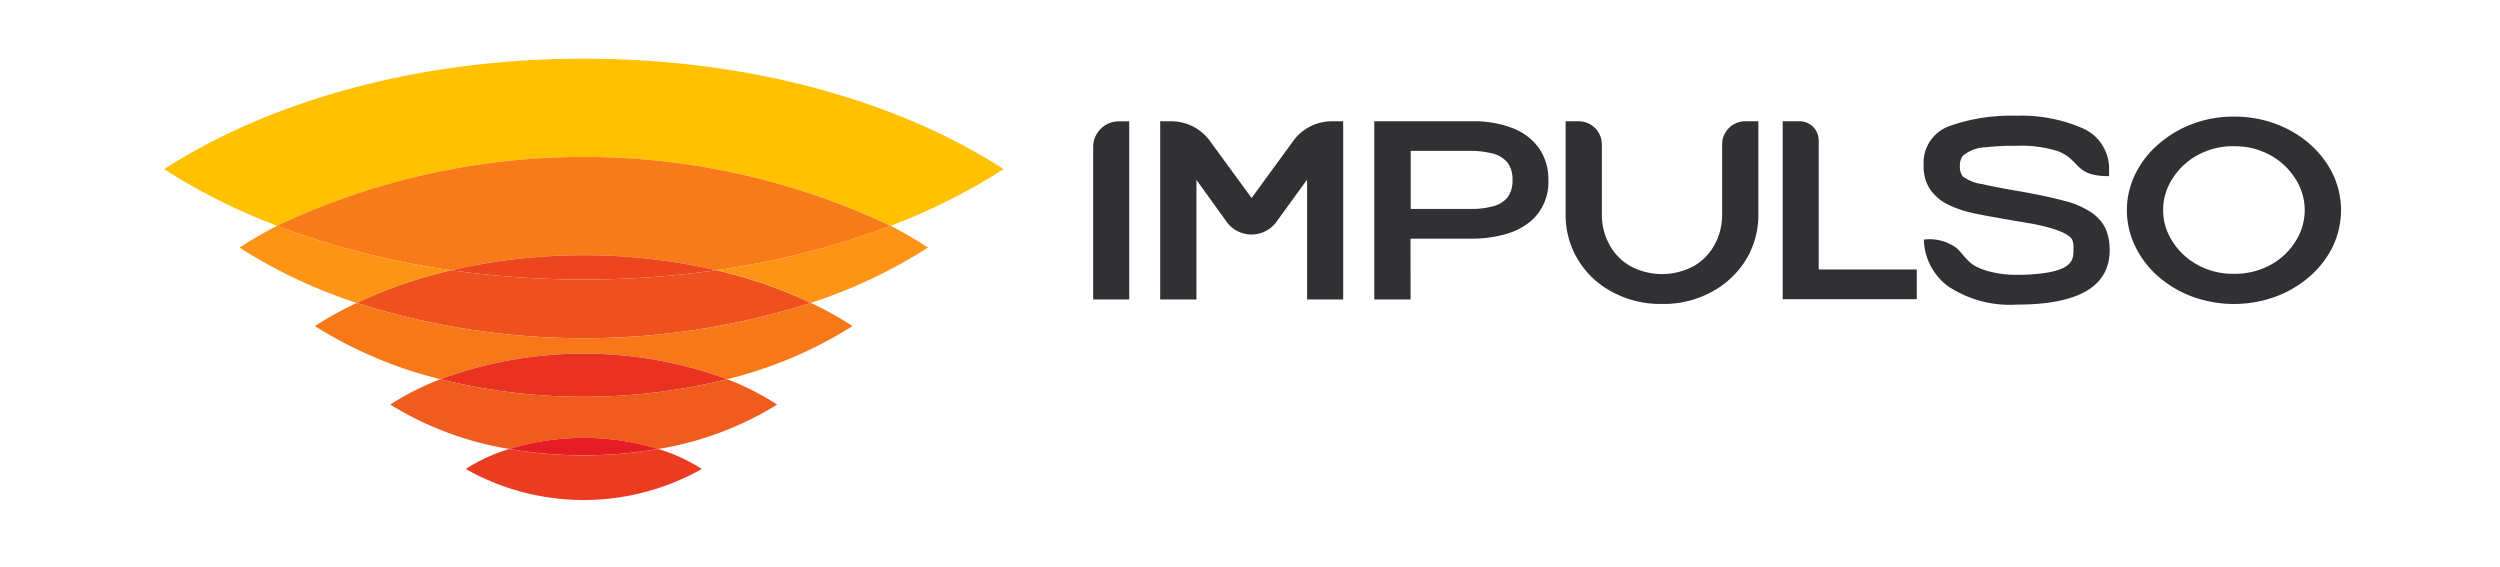
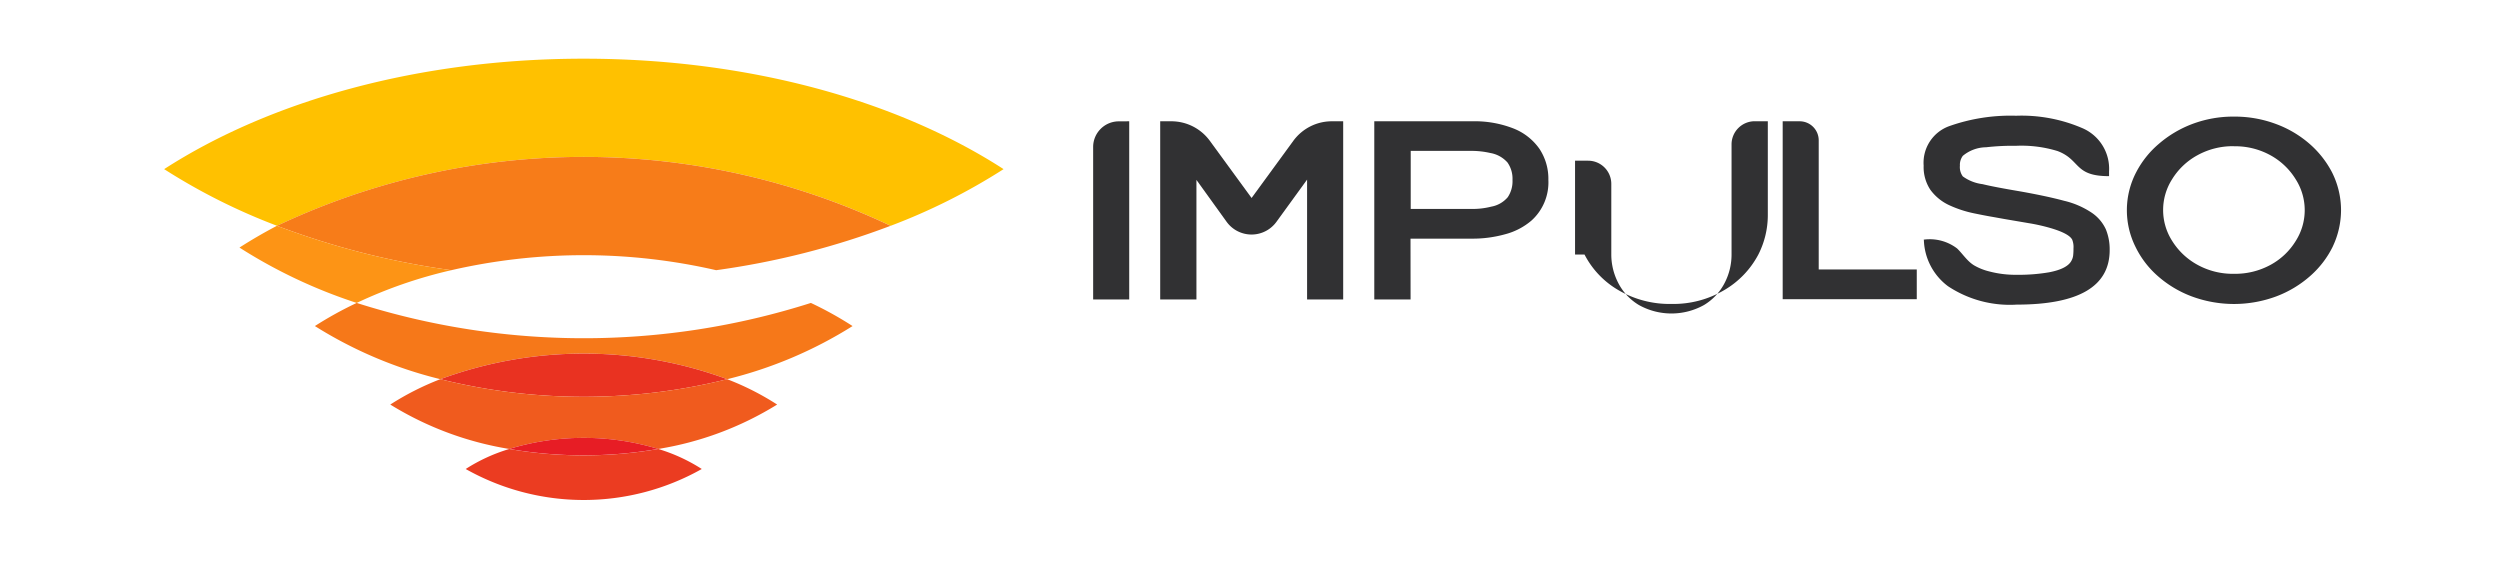
<svg xmlns="http://www.w3.org/2000/svg" width="150" height="34" viewBox="0 0 150 34">
  <defs>
    <clipPath id="clip-LOGONUEVO">
      <rect width="150" height="34" />
    </clipPath>
  </defs>
  <g id="LOGONUEVO" clip-path="url(#clip-LOGONUEVO)">
    <rect width="150" height="34" fill="rgba(255,255,255,0)" />
    <g id="Grupo_61" data-name="Grupo 61" transform="translate(9.844 3.518)">
      <g id="Grupo_4" data-name="Grupo 4" style="mix-blend-mode: multiply;isolation: isolate">
        <g id="Grupo_3" data-name="Grupo 3">
          <path id="Trazado_2" data-name="Trazado 2" d="M543.3,296.4a36.374,36.374,0,0,1-6.775,3.4,43.049,43.049,0,0,0-36.816,0,36.576,36.576,0,0,1-6.775-3.4c6.355-4.1,15.271-6.627,25.175-6.627,9.927,0,18.843,2.524,25.191,6.627" transform="translate(-492.929 -289.77)" fill="#ffc100" />
        </g>
      </g>
      <g id="Grupo_6" data-name="Grupo 6" transform="translate(6.775 5.896)" style="mix-blend-mode: multiply;isolation: isolate">
        <g id="Grupo_5" data-name="Grupo 5">
          <path id="Trazado_3" data-name="Trazado 3" d="M544.407,306.664a47.846,47.846,0,0,1-10.467,2.664,35.478,35.478,0,0,0-15.89,0,47.892,47.892,0,0,1-10.459-2.664,43.049,43.049,0,0,1,36.816,0" transform="translate(-507.591 -302.53)" fill="#f77c19" />
        </g>
      </g>
      <g id="Grupo_8" data-name="Grupo 8" transform="translate(17.234 11.794)" style="mix-blend-mode: multiply;isolation: isolate">
        <g id="Grupo_7" data-name="Grupo 7">
-           <path id="Trazado_4" data-name="Trazado 4" d="M546.117,316.194a56.6,56.6,0,0,1-15.891,0,35.482,35.482,0,0,1,15.891,0" transform="translate(-530.226 -315.293)" fill="#ec4520" />
-         </g>
+           </g>
      </g>
      <g id="Grupo_10" data-name="Grupo 10" transform="translate(11.558 12.695)" style="mix-blend-mode: multiply;isolation: isolate">
        <g id="Grupo_9" data-name="Grupo 9">
-           <path id="Trazado_5" data-name="Trazado 5" d="M545.192,319.206a44.887,44.887,0,0,1-27.25,0,27.681,27.681,0,0,1,5.676-1.963,56.6,56.6,0,0,0,15.89,0,27.308,27.308,0,0,1,5.683,1.963" transform="translate(-517.942 -317.243)" fill="#ee511e" />
-         </g>
+           </g>
      </g>
      <g id="Grupo_12" data-name="Grupo 12" transform="translate(9.049 14.658)" style="mix-blend-mode: multiply;isolation: isolate">
        <g id="Grupo_11" data-name="Grupo 11">
          <path id="Trazado_6" data-name="Trazado 6" d="M544.773,322.879a25.533,25.533,0,0,1-7.521,3.188,24.884,24.884,0,0,0-17.212,0,25.49,25.49,0,0,1-7.529-3.188,22.131,22.131,0,0,1,2.51-1.387,44.887,44.887,0,0,0,27.25,0,21.26,21.26,0,0,1,2.5,1.387" transform="translate(-512.511 -321.492)" fill="#f67819" />
        </g>
      </g>
      <g id="Grupo_14" data-name="Grupo 14" transform="translate(16.577 17.698)" style="mix-blend-mode: multiply;isolation: isolate">
        <g id="Grupo_13" data-name="Grupo 13">
          <path id="Trazado_7" data-name="Trazado 7" d="M546.016,329.607a35.613,35.613,0,0,1-17.212,0,24.884,24.884,0,0,1,17.212,0" transform="translate(-528.804 -328.071)" fill="#e93221" />
        </g>
      </g>
      <g id="Grupo_16" data-name="Grupo 16" transform="translate(13.574 19.234)" style="mix-blend-mode: multiply;isolation: isolate">
        <g id="Grupo_15" data-name="Grupo 15">
          <path id="Trazado_8" data-name="Trazado 8" d="M545.515,332.915a19.428,19.428,0,0,1-7.13,2.664h-.007a15.38,15.38,0,0,0-8.938,0,19.511,19.511,0,0,1-7.137-2.664,16.58,16.58,0,0,1,3-1.521,35.614,35.614,0,0,0,17.212,0,16.258,16.258,0,0,1,3,1.521" transform="translate(-522.304 -331.394)" fill="#f05b1e" />
        </g>
      </g>
      <g id="Grupo_18" data-name="Grupo 18" transform="translate(18.098 23.418)" style="mix-blend-mode: multiply;isolation: isolate">
        <g id="Grupo_17" data-name="Grupo 17">
          <path id="Trazado_9" data-name="Trazado 9" d="M546.259,341.654a14.416,14.416,0,0,1-14.164,0,10.253,10.253,0,0,1,2.613-1.2,26.23,26.23,0,0,0,8.938,0h.007a10.32,10.32,0,0,1,2.607,1.2" transform="translate(-532.095 -340.45)" fill="#eb3c21" />
        </g>
      </g>
      <g id="Grupo_20" data-name="Grupo 20" transform="translate(20.711 22.754)" style="mix-blend-mode: multiply;isolation: isolate">
        <g id="Grupo_19" data-name="Grupo 19">
          <path id="Trazado_10" data-name="Trazado 10" d="M546.687,339.676a26.195,26.195,0,0,1-8.938,0,15.359,15.359,0,0,1,8.938,0" transform="translate(-537.749 -339.012)" fill="#e71d25" />
        </g>
      </g>
      <g id="Grupo_25" data-name="Grupo 25" transform="translate(4.524 10.03)">
        <g id="Grupo_22" data-name="Grupo 22" style="mix-blend-mode: multiply;isolation: isolate">
          <g id="Grupo_21" data-name="Grupo 21">
            <path id="Trazado_11" data-name="Trazado 11" d="M515.43,314.141a27.793,27.793,0,0,0-5.676,1.963,30.684,30.684,0,0,1-7.034-3.321c.715-.458,1.461-.894,2.251-1.307a47.841,47.841,0,0,0,10.459,2.664" transform="translate(-502.72 -311.477)" fill="#fd9415" />
          </g>
        </g>
        <g id="Grupo_24" data-name="Grupo 24" transform="translate(28.6)" style="mix-blend-mode: multiply;isolation: isolate">
          <g id="Grupo_23" data-name="Grupo 23">
-             <path id="Trazado_12" data-name="Trazado 12" d="M577.323,312.784A30.5,30.5,0,0,1,570.3,316.1a27.309,27.309,0,0,0-5.683-1.963,47.844,47.844,0,0,0,10.467-2.664q1.183.619,2.242,1.307" transform="translate(-564.614 -311.477)" fill="#fd9415" />
-           </g>
+             </g>
        </g>
      </g>
    </g>
    <g id="Grupo_62" data-name="Grupo 62" transform="translate(65.589 6.95)">
      <g id="Grupo_28" data-name="Grupo 28">
        <path id="Trazado_29" data-name="Trazado 29" d="M496.393,251.111V261.8h-2.164v-9.148a1.539,1.539,0,0,1,1.537-1.537Z" transform="translate(-494.229 -250.784)" fill="#313133" />
        <path id="Trazado_30" data-name="Trazado 30" d="M508.759,261.8v-7.189l-1.837,2.531a1.846,1.846,0,0,1-2.991,0l-1.811-2.515V261.8h-2.174V251.111h.666a2.863,2.863,0,0,1,2.317,1.179l2.5,3.423,2.5-3.423a2.864,2.864,0,0,1,2.316-1.179h.68V261.8Z" transform="translate(-495.923 -250.784)" fill="#313133" />
        <path id="Trazado_31" data-name="Trazado 31" d="M520.378,261.8H518.2V251.111h5.882a6.38,6.38,0,0,1,2.458.427,3.438,3.438,0,0,1,1.565,1.22,3.245,3.245,0,0,1,.54,1.873,3.077,3.077,0,0,1-1.017,2.439,3.968,3.968,0,0,1-1.573.818,7.248,7.248,0,0,1-1.974.265h-3.707Zm3.7-5.429a4.522,4.522,0,0,0,1.144-.139,1.682,1.682,0,0,0,.987-.567,1.713,1.713,0,0,0,.284-1.031,1.693,1.693,0,0,0-.3-1.049,1.768,1.768,0,0,0-1.031-.571,5.057,5.057,0,0,0-1.106-.127h-3.67v3.483Z" transform="translate(-501.332 -250.784)" fill="#313133" />
-         <path id="Trazado_32" data-name="Trazado 32" d="M535.077,259.107a5.23,5.23,0,0,1-.566-2.365v-5.631h.786a1.39,1.39,0,0,1,1.389,1.392v4.239a3.705,3.705,0,0,0,.415,1.7,3.289,3.289,0,0,0,1.239,1.327,4.011,4.011,0,0,0,3.911,0,3.306,3.306,0,0,0,1.237-1.327,3.684,3.684,0,0,0,.413-1.7V252.5a1.391,1.391,0,0,1,1.391-1.392h.785v5.631a5.211,5.211,0,0,1-.567,2.365,5.378,5.378,0,0,1-2.047,2.136,5.985,5.985,0,0,1-3.168.83,6.055,6.055,0,0,1-3.174-.823,5.249,5.249,0,0,1-2.043-2.143" transform="translate(-506.163 -250.784)" fill="#313133" />
+         <path id="Trazado_32" data-name="Trazado 32" d="M535.077,259.107v-5.631h.786a1.39,1.39,0,0,1,1.389,1.392v4.239a3.705,3.705,0,0,0,.415,1.7,3.289,3.289,0,0,0,1.239,1.327,4.011,4.011,0,0,0,3.911,0,3.306,3.306,0,0,0,1.237-1.327,3.684,3.684,0,0,0,.413-1.7V252.5a1.391,1.391,0,0,1,1.391-1.392h.785v5.631a5.211,5.211,0,0,1-.567,2.365,5.378,5.378,0,0,1-2.047,2.136,5.985,5.985,0,0,1-3.168.83,6.055,6.055,0,0,1-3.174-.823,5.249,5.249,0,0,1-2.043-2.143" transform="translate(-506.163 -250.784)" fill="#313133" />
        <path id="Trazado_33" data-name="Trazado 33" d="M561.063,260v1.787h-8.045V251.111h1.018a1.144,1.144,0,0,1,1.144,1.144V260Z" transform="translate(-511.646 -250.784)" fill="#313133" />
        <path id="Trazado_34" data-name="Trazado 34" d="M573.072,252.759a7.376,7.376,0,0,0-2.489-.315,14.107,14.107,0,0,0-1.8.088,2.219,2.219,0,0,0-1.395.515.9.9,0,0,0-.174.591.932.932,0,0,0,.174.642,2.548,2.548,0,0,0,1.182.465c.476.116,1.22.259,2.225.428q1.621.287,2.677.572a5.049,5.049,0,0,1,1.659.721,2.422,2.422,0,0,1,.841.994,3.18,3.18,0,0,1,.227,1.244q0,3.268-5.581,3.269a6.711,6.711,0,0,1-4.122-1.106,3.6,3.6,0,0,1-1.444-2.751c0-.014-.018-.043,0-.043a2.707,2.707,0,0,1,1.993.531c.281.271.5.6.8.855a1.9,1.9,0,0,0,.206.151,3.423,3.423,0,0,0,.932.374,6.177,6.177,0,0,0,1.638.2,10.881,10.881,0,0,0,1.937-.149c.746-.142,1.2-.383,1.359-.718a.828.828,0,0,0,.092-.3,3.615,3.615,0,0,0,.019-.421,1.194,1.194,0,0,0-.075-.515q-.175-.352-1.181-.665a10.909,10.909,0,0,0-1.409-.327l-1.483-.253-.628-.113c-.3-.05-.678-.122-1.131-.215a6.815,6.815,0,0,1-1.547-.5,2.91,2.91,0,0,1-1.136-.929,2.46,2.46,0,0,1-.4-1.447,2.333,2.333,0,0,1,1.559-2.376,11,11,0,0,1,3.985-.616,9.216,9.216,0,0,1,4.016.761,2.649,2.649,0,0,1,1.564,2.583v.281C574.051,254.271,574.465,253.283,573.072,252.759Z" transform="translate(-515.208 -250.646)" fill="#313133" />
        <path id="Trazado_35" data-name="Trazado 35" d="M594.724,258.5a5.686,5.686,0,0,1-1.332,1.752,6.574,6.574,0,0,1-2.055,1.245,7.289,7.289,0,0,1-5.091,0,6.554,6.554,0,0,1-2.058-1.245,5.557,5.557,0,0,1-1.32-1.752,4.928,4.928,0,0,1,.063-4.463,5.651,5.651,0,0,1,1.346-1.684,6.667,6.667,0,0,1,2.022-1.2,6.964,6.964,0,0,1,2.492-.44,7.064,7.064,0,0,1,2.495.435,6.477,6.477,0,0,1,2.025,1.187,5.86,5.86,0,0,1,1.351,1.7,5.055,5.055,0,0,1,.552,2.286,5.111,5.111,0,0,1-.491,2.177m-5.933-6.009a4.394,4.394,0,0,0-2.208.551,4.072,4.072,0,0,0-1.509,1.44,3.436,3.436,0,0,0,0,3.678,4.106,4.106,0,0,0,1.5,1.432,4.375,4.375,0,0,0,2.214.555A4.422,4.422,0,0,0,591,259.6a4.019,4.019,0,0,0,1.5-1.432,3.439,3.439,0,0,0,0-3.684,4.071,4.071,0,0,0-1.5-1.44,4.387,4.387,0,0,0-2.212-.551" transform="translate(-520.341 -250.667)" fill="#313133" />
        <path id="Trazado_36" data-name="Trazado 36" d="M565.04,261.2" transform="translate(-515.208 -253.773)" fill="#313133" />
      </g>
    </g>
  </g>
</svg>